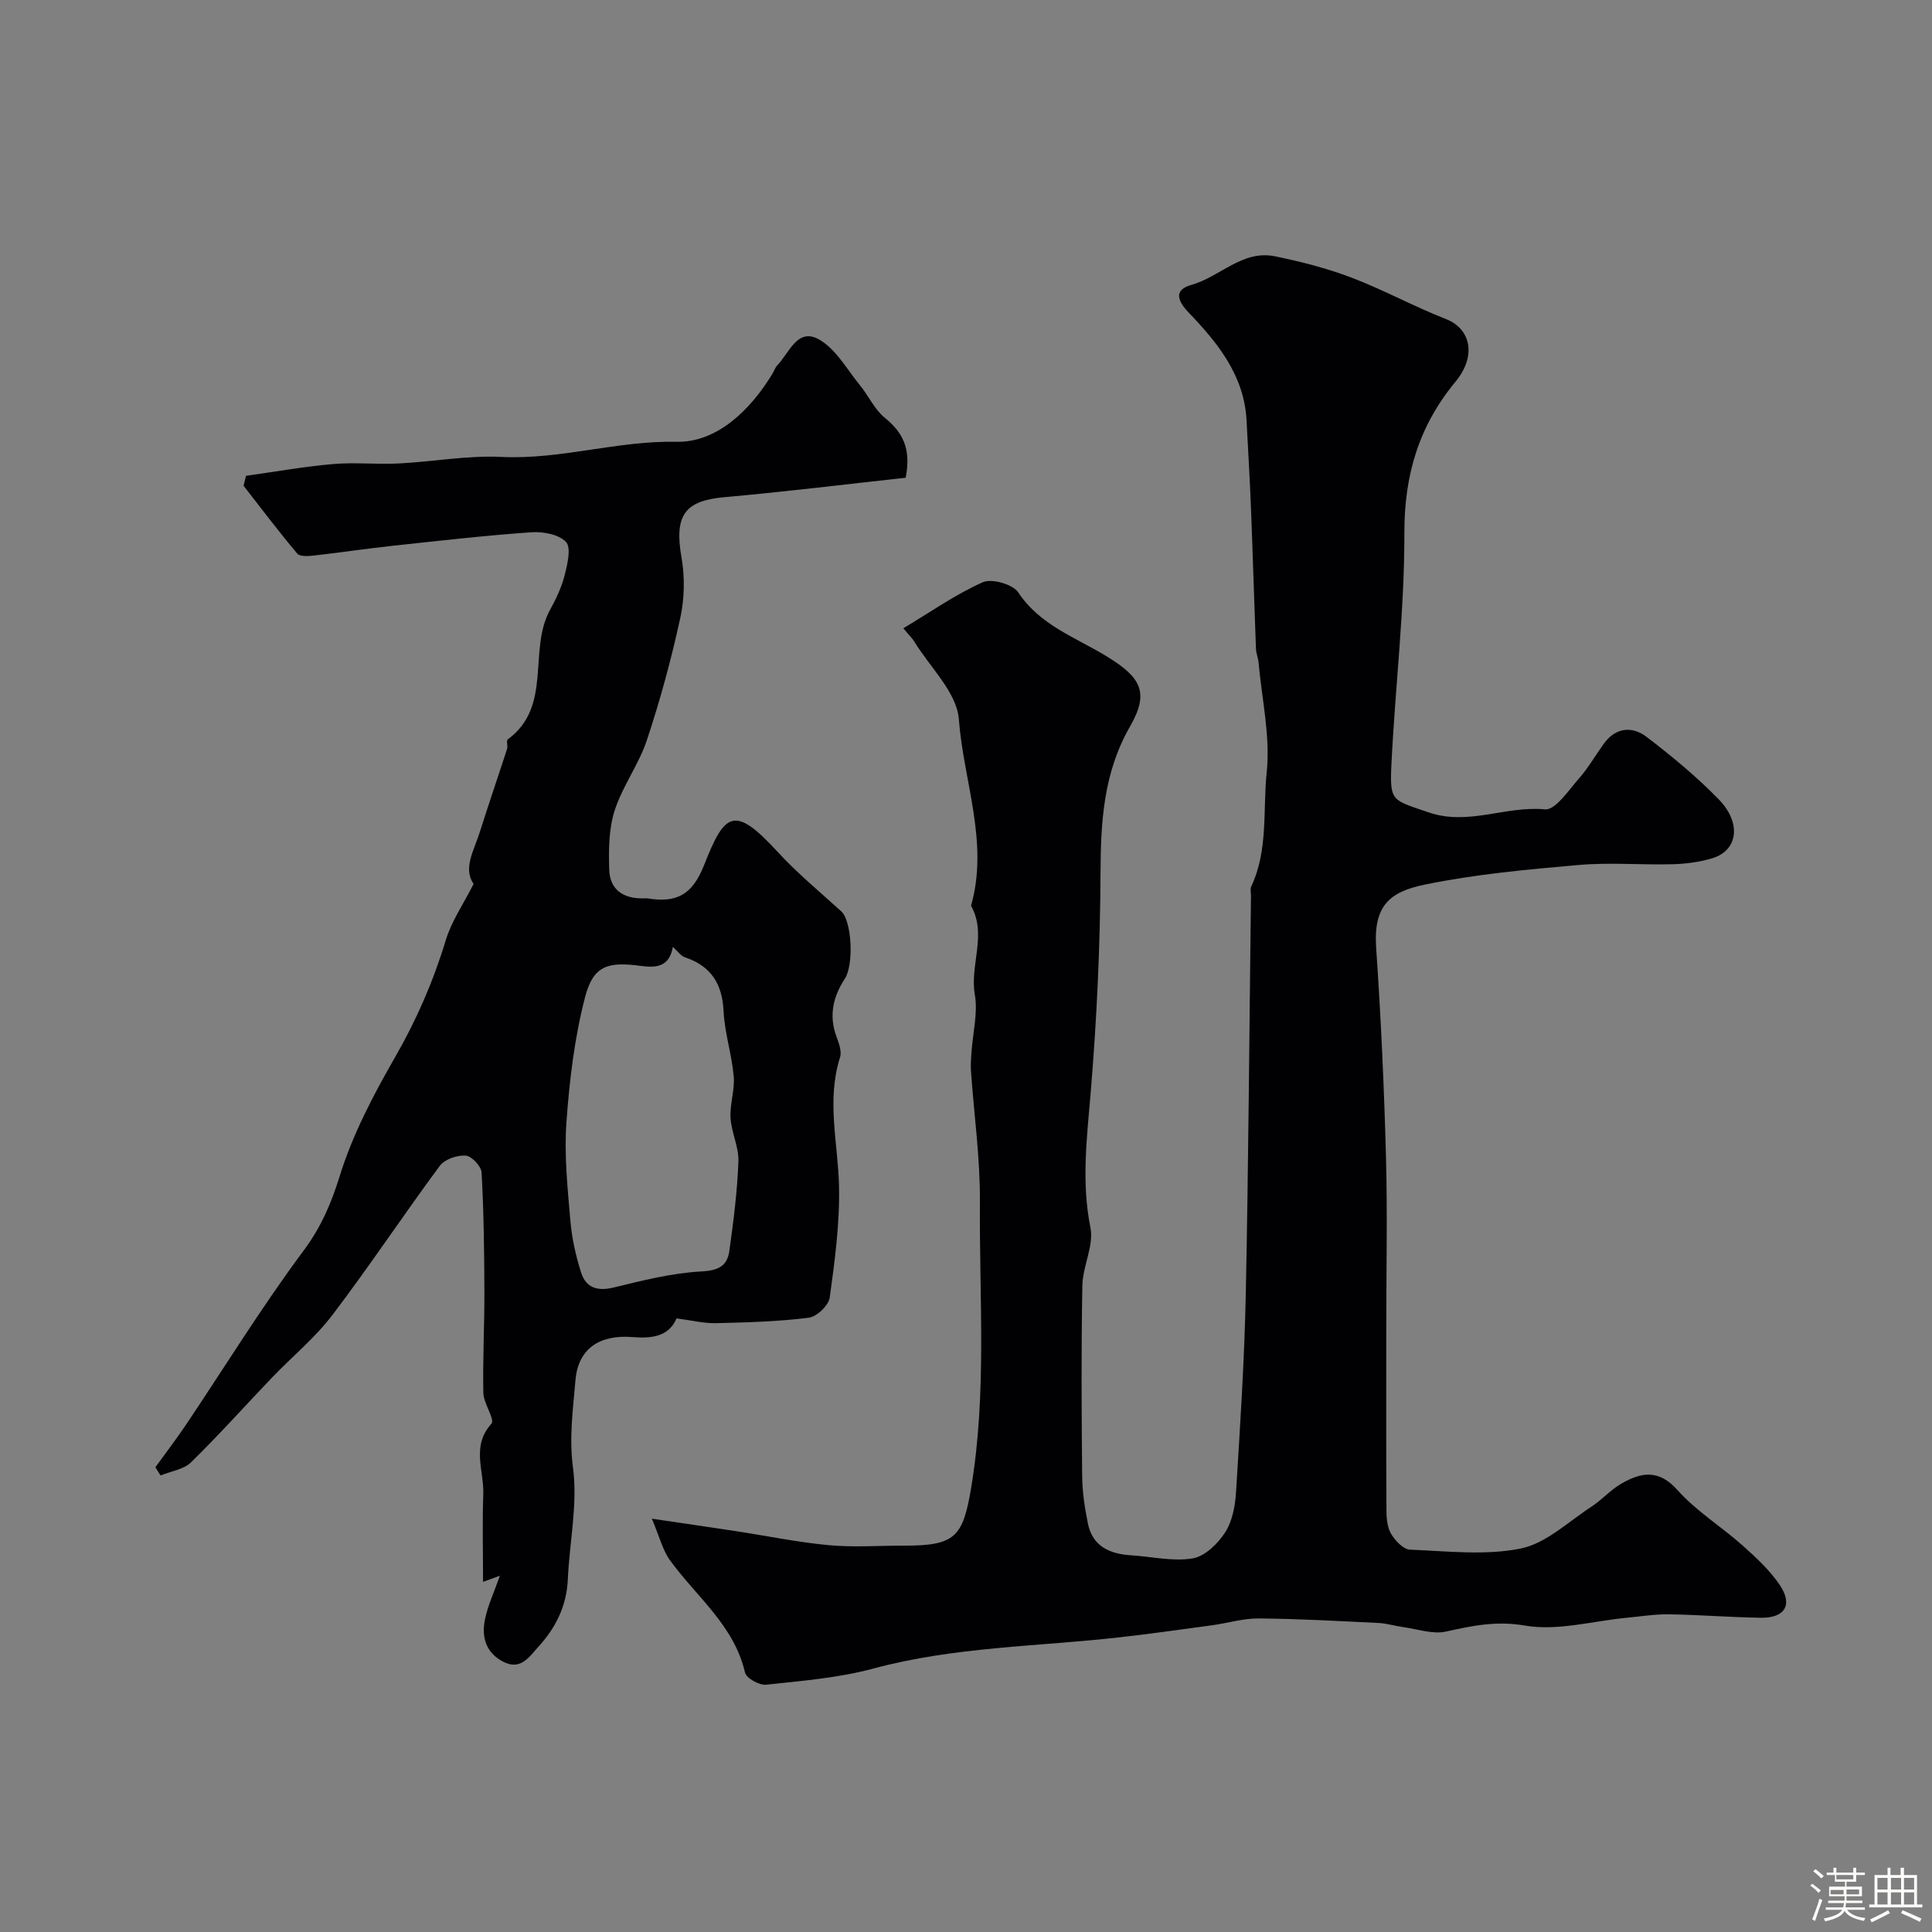
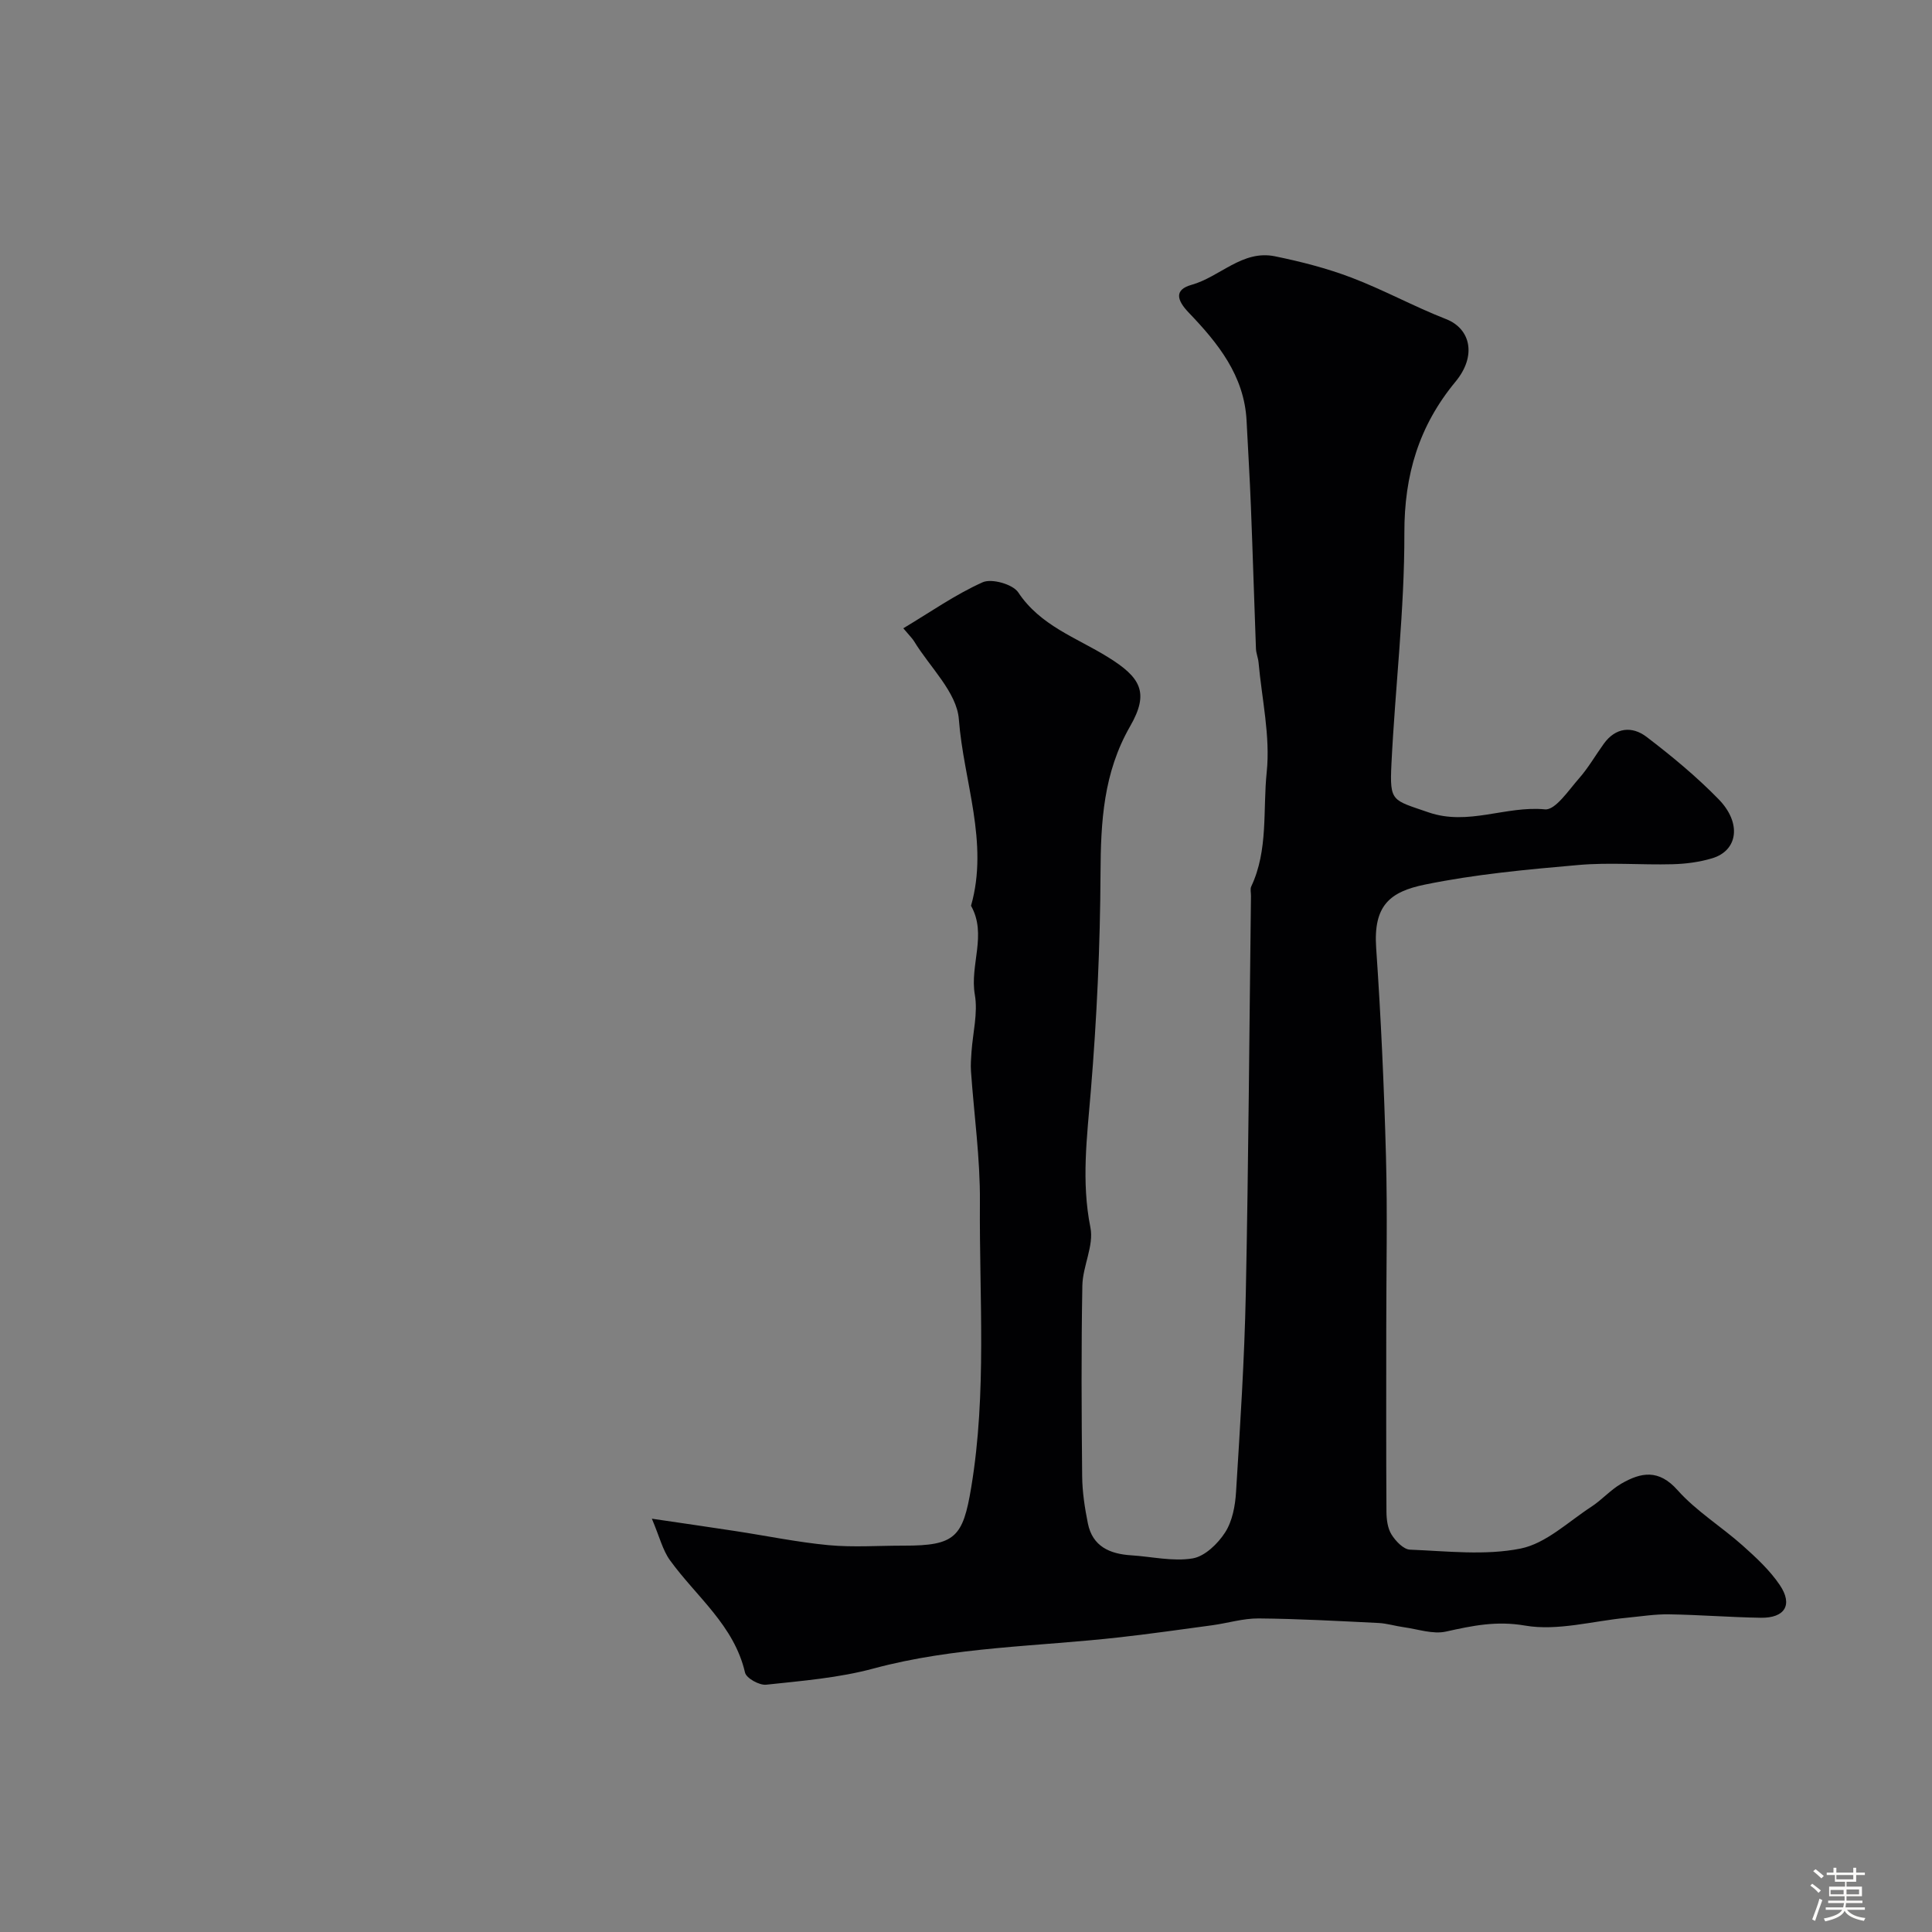
<svg xmlns="http://www.w3.org/2000/svg" enable-background="new 0 0 400 400" viewBox="0 0 400 400">
  <rect x="0" y="0" width="400" height="400" fill="#808080" stroke="none" />
  <path d="m374.8 390.4.4-.4c.7.5 1.3 1 1.8 1.4l-.5.5c-.5-.6-1.1-1.1-1.7-1.5zm1 7.3-.6-.3c.5-1.4 1.1-2.8 1.5-4.3.2.1.4.2.6.3-.5 1.3-1 2.8-1.5 4.3zm-.4-10.3.5-.4c.4.3 1 .8 1.7 1.4l-.5.5c-.5-.5-1.1-1-1.7-1.5zm2.5.3h1.7v-1h.6v1h3.5v-1h.6v1h1.8v.5h-1.8v1.4h-2v1h3.2v2h-3.2v.9h3.3v.5h-3.4c0 .3-.1.6-.1.9h4v.5h-3.7c.7.9 1.9 1.5 3.8 1.7-.1.2-.2.4-.3.6-2.1-.4-3.5-1.1-4-2.1-.4 1-1.8 1.7-4 2.2-.1-.2-.2-.4-.3-.6 2.1-.4 3.4-1 3.8-1.8h-3.4v-.5h3.6c.1-.3.1-.6.2-.9h-3.3v-.5h3.4c0-.3 0-.6 0-.9h-3.2v-2h3.3v-1h-2.1v-1.4h-1.7v-.5zm1.1 3.5v1h2.7c0-.3 0-.4 0-.4 0-.1 0-.2 0-.2 0-.1 0-.2 0-.3h-2.7zm1.2-3v.9h3.5v-.9zm4.7 3h-2.6v.6.4h2.6z" fill="#fcfbfa" />
-   <path d="m393.6 386.7h.6v1.5h2.7v6.1h1.1v.6h-11v-.6h1.1v-6.1h2.7v-1.5h.6v1.5h2.1v-1.5zm-2.7 8.8.4.6c-1.2.6-2.5 1.3-3.8 1.9-.1-.2-.2-.4-.3-.6 1.2-.6 2.5-1.2 3.7-1.9zm-2.2-6.7v2.4h2.1v-2.4zm0 3v2.5h2.1v-2.5zm2.8-3v2.4h2.1v-2.4zm0 3v2.5h2.1v-2.5zm6 6.1c-1.4-.7-2.7-1.3-3.9-1.8l.3-.6c1.5.6 2.7 1.2 3.9 1.7zm-1.2-9.1h-2.1v2.4h2.1zm-2.1 3v2.5h2.1v-2.5z" fill="#fcfbfa" />
  <g fill="#010103">
    <path d="m134.96 314.43c6.72.99 12.01 1.75 17.29 2.56 6.44.98 12.84 2.31 19.3 2.92 5.15.48 10.38.09 15.58.1 10.66.02 12.24-1.77 13.95-12.06 3.26-19.64 1.65-39.39 1.8-59.09.07-9.03-1.22-18.06-1.85-27.1-.09-1.32.02-2.66.11-3.98.27-3.95 1.35-8.04.69-11.83-1.08-6.17 2.57-12.45-.79-18.42 3.74-13.12-1.55-25.78-2.52-38.61-.42-5.59-6.02-10.8-9.28-16.17-.33-.55-.82-1-2.22-2.67 5.65-3.38 10.8-7.01 16.44-9.53 1.86-.83 6.23.41 7.35 2.09 4.57 6.9 12.04 9.37 18.48 13.35 6.93 4.27 8.7 7.4 4.7 14.36-5.55 9.65-6.09 19.78-6.14 30.47-.07 15.04-.77 30.1-2.01 45.09-.78 9.46-1.99 18.71-.08 28.24.75 3.73-1.59 7.98-1.67 12-.24 13.16-.17 26.33-.04 39.49.03 3.26.54 6.55 1.18 9.75.96 4.78 4.53 6.34 8.97 6.62 4.26.27 8.63 1.32 12.72.64 2.52-.42 5.22-3.03 6.73-5.38 1.5-2.33 2.09-5.52 2.26-8.38.85-13.69 1.74-27.39 2.02-41.1.56-27.43.73-54.86 1.07-82.29.01-.67-.2-1.43.06-1.98 3.55-7.53 2.38-15.8 3.2-23.67.77-7.42-1.01-15.12-1.69-22.69-.09-.97-.51-1.92-.54-2.89-.37-9.77-.65-19.53-1.04-29.3-.23-5.96-.6-11.91-.9-17.86-.47-9.34-5.94-16.09-11.98-22.39-2.49-2.6-3.02-4.74.59-5.75 5.89-1.65 10.52-7.28 17.25-5.91 5.38 1.1 10.77 2.48 15.89 4.43 6.64 2.53 12.93 5.99 19.56 8.58 5.09 1.99 6.37 7.61 1.95 12.95-7.58 9.16-10.62 19.31-10.59 31.33.04 15.96-1.9 31.91-2.68 47.88-.38 7.85.18 7.36 7.65 9.95 8.26 2.86 16.02-1.4 24.14-.61 2.14.21 4.9-3.97 7.05-6.41 1.93-2.19 3.4-4.78 5.12-7.16 2.46-3.43 5.88-3.71 8.86-1.44 5.22 3.98 10.33 8.21 14.91 12.9 4.84 4.95 4 10.65-1.33 12.24-2.63.79-5.46 1.16-8.21 1.23-6.49.17-13.04-.41-19.49.16-10.63.93-21.32 1.91-31.75 4.05-7.23 1.48-10.72 4.29-10.11 13.12.99 14.36 1.64 28.76 2.03 43.15.32 11.86.06 23.73.06 35.6 0 12.66-.04 25.33.04 37.99.01 1.59.24 3.42 1.05 4.71.85 1.36 2.47 3.07 3.82 3.13 7.65.3 15.55 1.25 22.91-.23 5.25-1.06 9.84-5.53 14.62-8.64 2.19-1.42 3.98-3.5 6.23-4.8 4.08-2.35 7.73-3.05 11.64 1.35 3.89 4.36 9.07 7.54 13.48 11.47 2.79 2.49 5.62 5.11 7.69 8.18 2.76 4.09 1.05 6.85-3.95 6.77-6.32-.1-12.64-.61-18.97-.71-2.92-.05-5.84.43-8.76.71-7.05.67-14.33 2.78-21.06 1.62-5.97-1.03-10.92.03-16.38 1.24-2.71.6-5.8-.5-8.71-.9-1.76-.24-3.5-.79-5.26-.88-8.26-.4-16.52-.87-24.79-.94-3.22-.03-6.44.98-9.68 1.42-6.32.86-12.64 1.75-18.97 2.47-17.06 1.94-34.33 1.95-51.11 6.48-7.19 1.94-14.78 2.55-22.23 3.35-1.41.15-4.11-1.35-4.37-2.51-2.26-9.78-10.06-15.69-15.52-23.23-1.53-2.09-2.16-4.84-3.77-8.63z" />
-     <path d="m140.07 272.96c-1.72 4.08-5.72 4.12-9.21 3.86-6.59-.5-11.16 2.27-11.72 8.96-.5 5.96-1.34 11.83-.51 18.08 1.01 7.54-.73 15.42-1.07 23.16-.24 5.5-2.53 10.03-6.11 13.94-1.87 2.05-3.63 4.96-7.27 3.08-3.6-1.86-4.5-5.1-3.79-8.67.58-2.92 1.9-5.69 3.1-9.13-1.53.56-2.31.85-3.48 1.27 0-6.27-.16-12.24.05-18.19.17-4.83-2.53-9.9 1.68-14.55.79-.87-1.62-4.18-1.67-6.38-.14-6.99.24-14 .22-21-.03-8.21-.13-16.43-.58-24.62-.07-1.31-2.08-3.44-3.3-3.52-1.77-.12-4.35.77-5.36 2.13-7.55 10.2-14.56 20.79-22.24 30.89-3.59 4.72-8.3 8.58-12.44 12.89-5.61 5.86-11.02 11.93-16.82 17.6-1.53 1.49-4.18 1.84-6.31 2.72-.36-.57-.71-1.14-1.07-1.7 2.11-2.93 4.32-5.8 6.33-8.79 8.08-12.04 15.7-24.43 24.35-36.05 3.63-4.89 5.71-9.73 7.49-15.47 2.66-8.56 6.94-16.74 11.44-24.56 4.46-7.75 7.93-15.73 10.51-24.25 1.2-3.95 3.67-7.52 5.76-11.64-2.22-3.25.07-6.91 1.24-10.6 1.83-5.81 3.82-11.58 5.7-17.38.2-.61-.21-1.7.12-1.94 9.37-6.86 4.14-18.48 8.79-26.87 1.26-2.27 2.39-4.7 3.02-7.2.57-2.25 1.37-5.65.26-6.83-1.48-1.57-4.77-2.17-7.2-2-9.64.68-19.25 1.78-28.86 2.82-5.36.58-10.7 1.39-16.05 1.99-1.18.13-2.97.27-3.52-.39-3.85-4.56-7.45-9.34-11.12-14.05.17-.69.34-1.37.51-2.06 5.98-.83 11.94-1.9 17.95-2.43 4.5-.39 9.07.1 13.59-.12 7.12-.36 14.27-1.7 21.34-1.36 12.24.6 23.92-3.39 36.24-3.13 8.33.18 15.29-6.52 19.9-14.15.33-.55.53-1.23.96-1.68 2.49-2.54 4.16-7.9 8.65-5.36 3.5 1.98 5.77 6.18 8.47 9.48 1.79 2.19 3.01 4.99 5.13 6.72 3.63 2.96 5.54 6.25 4.34 12.43-12.26 1.34-24.86 2.9-37.5 4.02-8.31.74-10.43 3.79-8.91 12.51.71 4.06.62 8.51-.26 12.53-1.86 8.53-4.16 16.99-6.91 25.27-1.68 5.05-5.06 9.54-6.68 14.59-1.22 3.81-1.24 8.14-1.12 12.22.12 4.12 2.9 6.01 6.98 5.95.33-.01.67-.05 1 .01 5.79.92 9.17-.56 11.65-6.87 4.29-10.88 6.21-12.6 15.23-2.78 4.06 4.42 8.74 8.28 13.19 12.33 2.19 2 2.63 11.04.73 13.95-2.43 3.71-3.35 7.67-1.71 12.03.5 1.34 1.11 3.02.72 4.25-2.84 8.91-.41 17.76-.21 26.66.17 7.67-.87 15.41-1.92 23.05-.22 1.63-2.68 3.98-4.34 4.19-6.37.8-12.84.98-19.28 1.13-2.54.04-5.09-.61-8.1-.99zm-.77-76.92c-.72 4.32-3.66 4.33-6.71 3.93-6.77-.9-9.76-.04-11.45 6.45-2.2 8.43-3.24 17.26-3.87 25.98-.48 6.7.24 13.51.81 20.24.31 3.69 1.13 7.41 2.27 10.93.99 3.04 3.35 3.81 6.68 3 6-1.46 12.09-3.01 18.2-3.33 3.53-.19 5.34-1.16 5.77-4.23.86-6.15 1.65-12.35 1.88-18.55.11-2.97-1.45-5.98-1.63-9-.17-2.85.91-5.78.66-8.61-.4-4.53-1.88-8.98-2.1-13.5-.28-5.68-2.6-9.34-8-11.15-.87-.29-1.5-1.26-2.51-2.16z" />
  </g>
</svg>